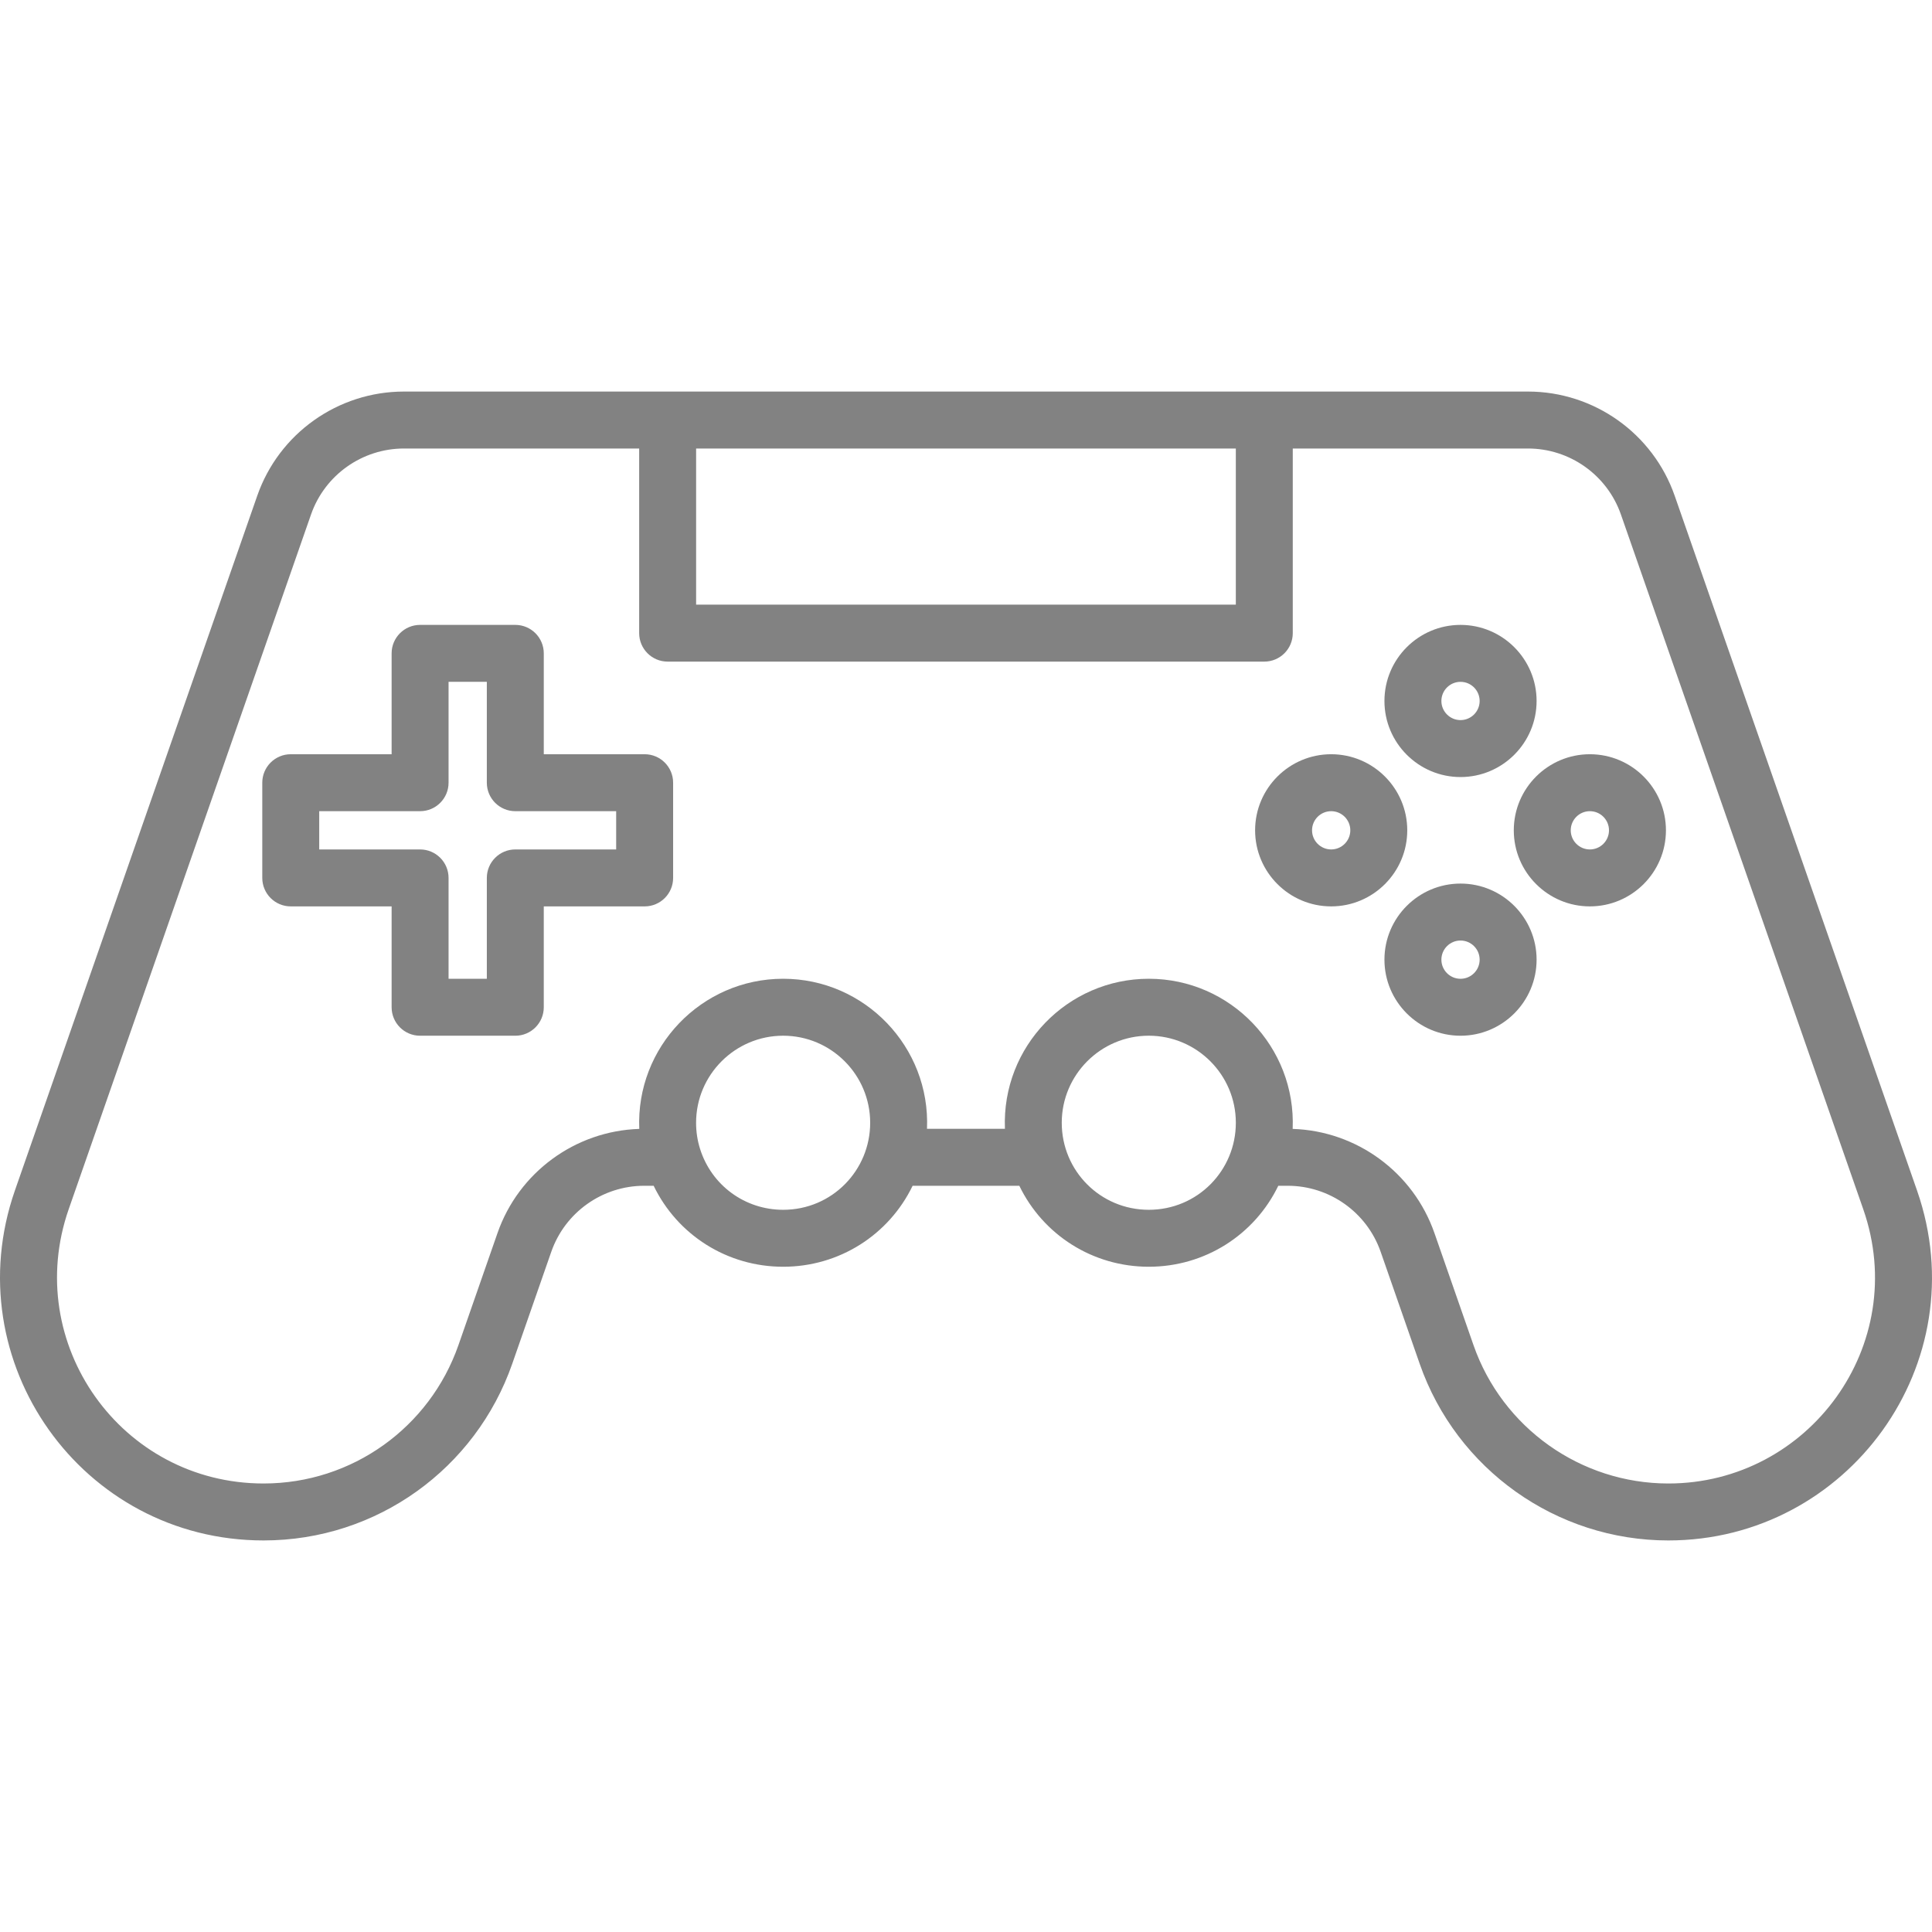
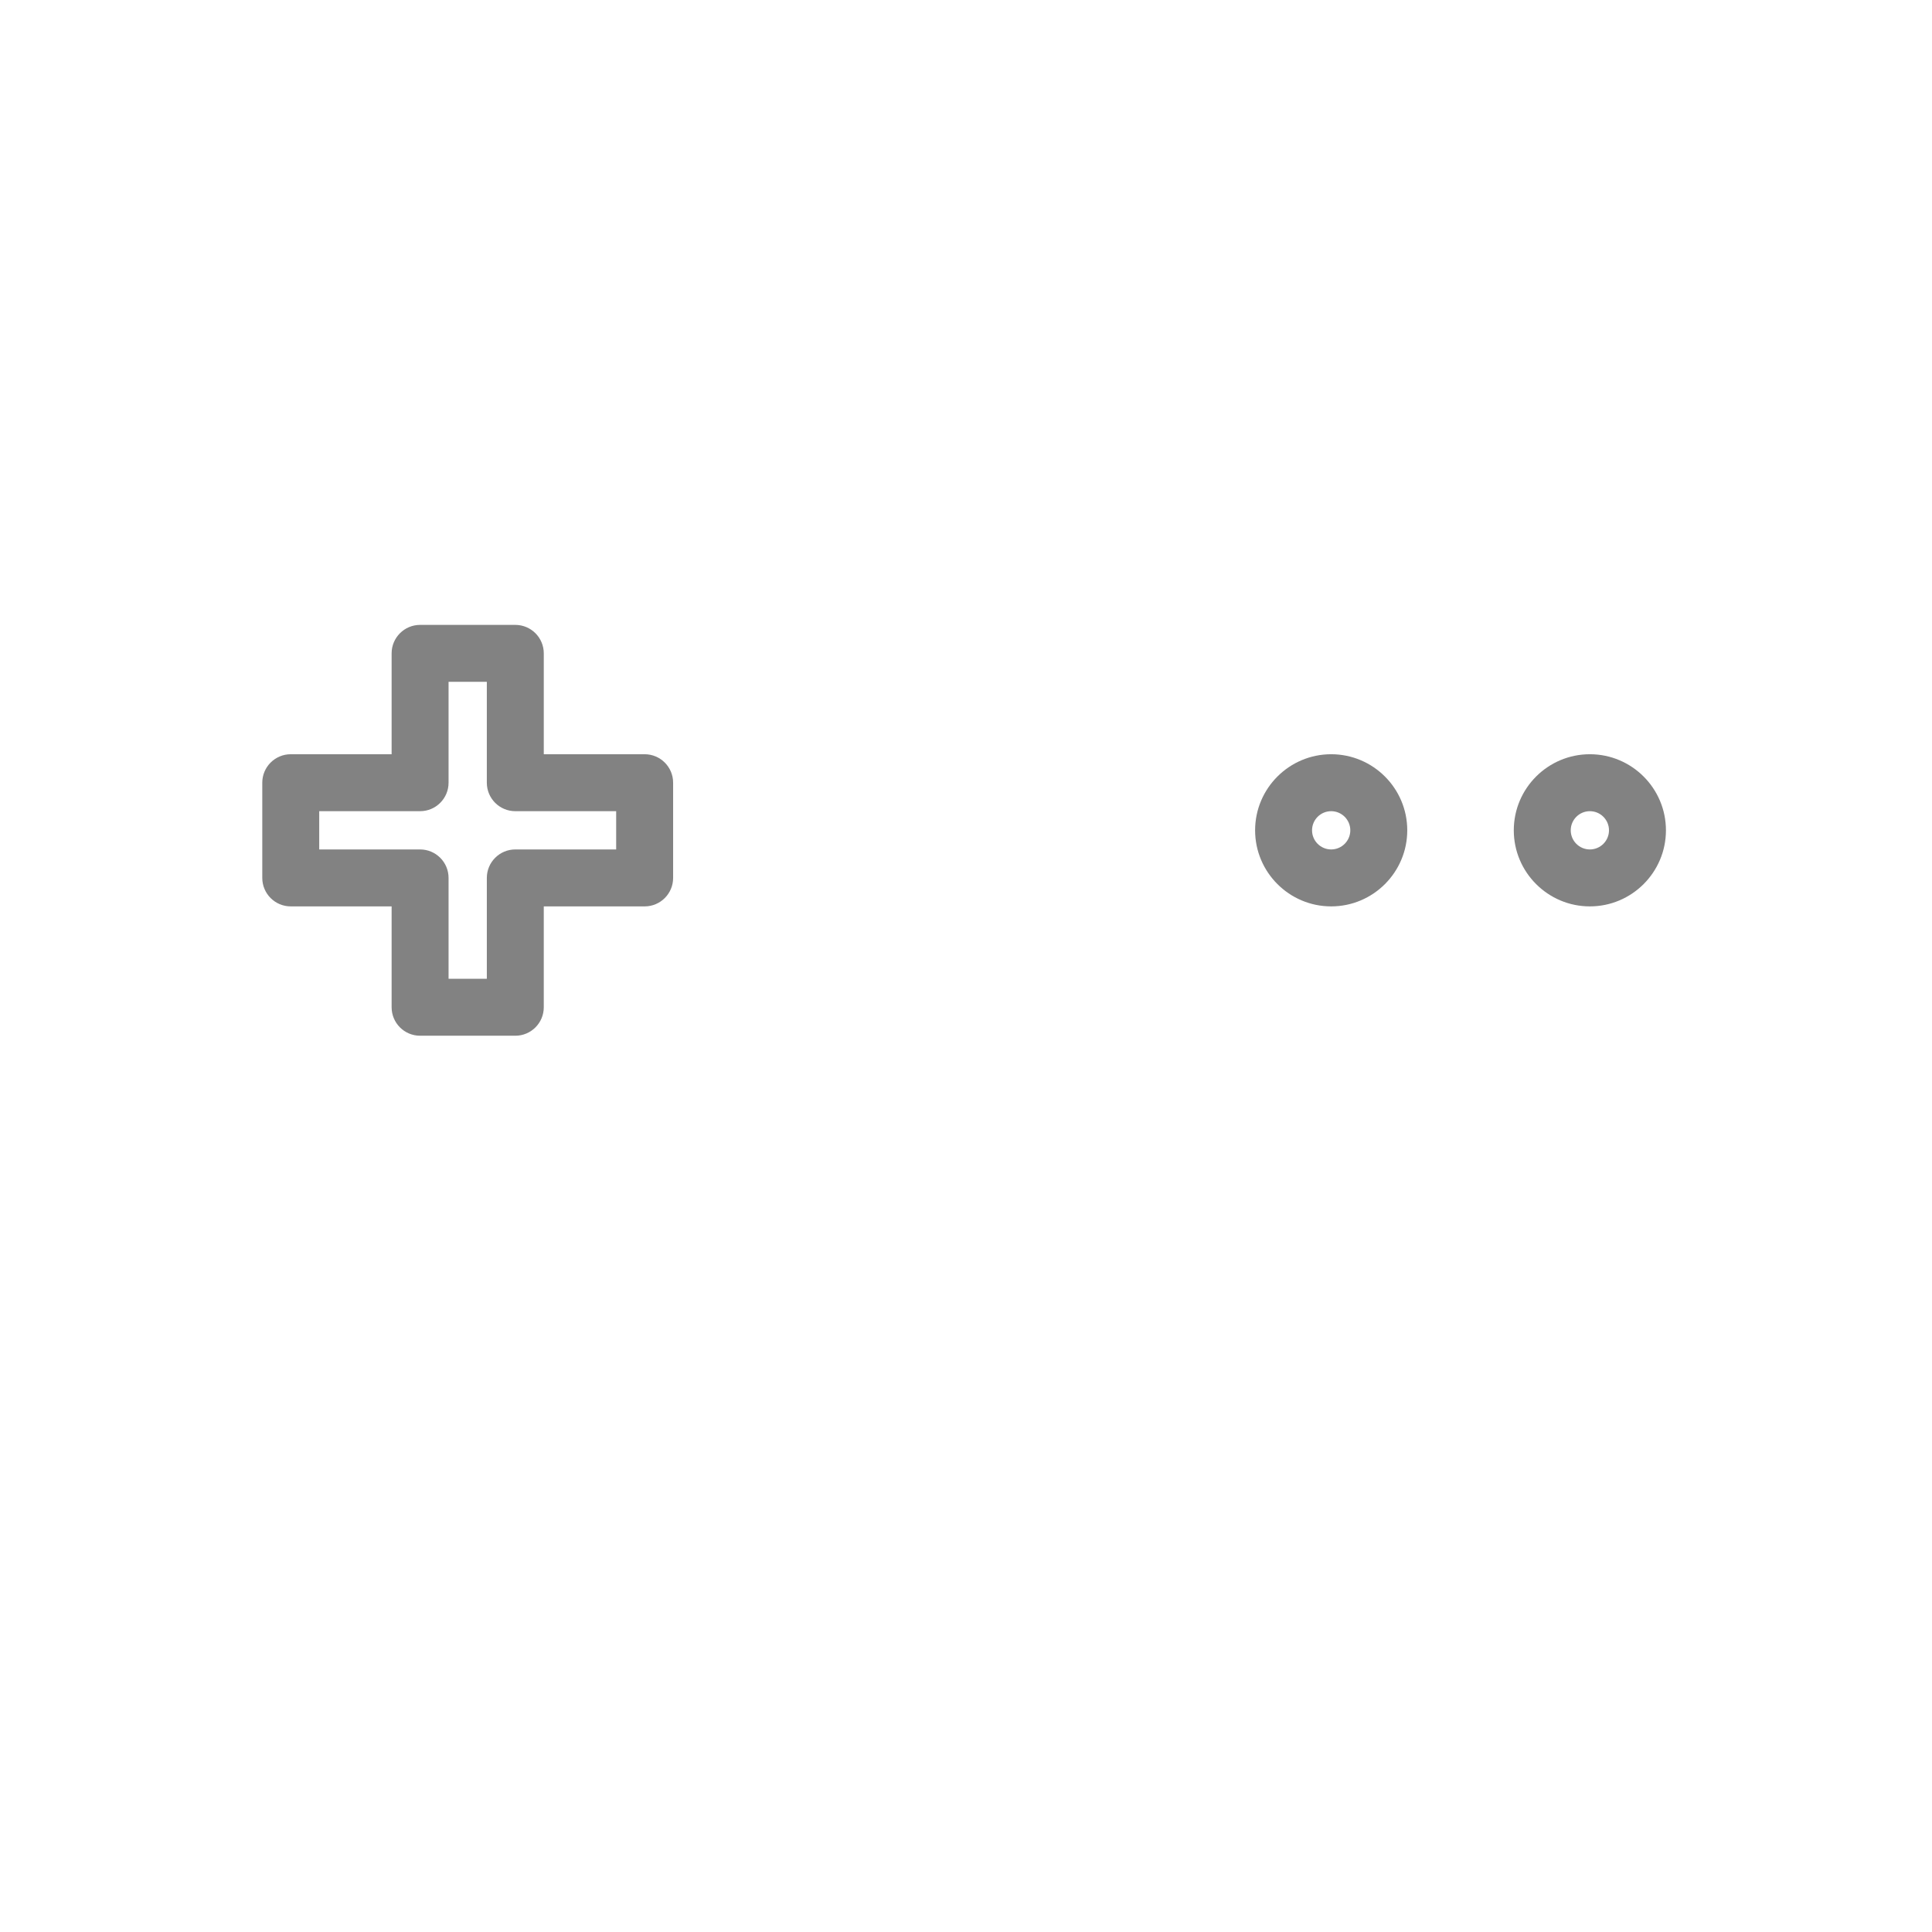
<svg xmlns="http://www.w3.org/2000/svg" version="1.1" id="Layer_1" x="0px" y="0px" viewBox="0 0 339.254 339.254" style="enable-background:new 0 0 339.254 339.254;" xml:space="preserve">
  <g>
    <g>
      <g>
-         <path fill="#828282" d="M336.623,209.04l-42.55-121.978c-3.813-10.949-14.169-18.306-25.772-18.306c-7.632,0-181.188,0-197.36,0     c-11.602,0-21.959,7.356-25.771,18.303L2.619,209.042c-10.47,30.044,11.738,61.456,43.662,61.456     c19.941,0,37.259-12.66,43.661-31.005l6.86-19.679c2.418-6.936,8.98-11.596,16.329-11.596h1.648     c4.178,8.634,12.9,14.22,22.742,14.22c9.839,0,18.558-5.588,22.733-14.22h18.735c4.177,8.634,12.895,14.22,22.732,14.22     c9.844,0,18.566-5.588,22.743-14.22h1.647c7.349,0,13.911,4.66,16.329,11.596l6.86,19.682     c6.473,18.544,24.019,31.003,43.661,31.003C324.452,270.497,347.215,239.425,336.623,209.04z M122.236,78.757h94.771v27.42     h-94.771V78.757z M137.521,212.437c-6.726,0-12.592-4.306-14.6-10.719c-0.458-1.458-0.69-2.992-0.69-4.561     c0-8.431,6.859-15.29,15.29-15.29c8.426,0,15.28,6.859,15.28,15.29C152.802,205.524,146.088,212.437,137.521,212.437z      M201.721,212.437c-8.506,0-15.28-6.847-15.28-15.28c0-8.431,6.854-15.29,15.28-15.29c8.431,0,15.29,6.859,15.29,15.29     C217.011,205.525,210.297,212.437,201.721,212.437z M292.961,260.497c-15.395,0-29.146-9.765-34.219-24.296l-6.86-19.68     c-3.72-10.671-13.653-17.93-24.893-18.29c0.609-14.367-10.915-26.364-25.268-26.364c-14.242,0-25.842,11.863-25.259,26.35H162.78     c0.598-14.38-10.931-26.35-25.258-26.35c-14.356,0-25.877,12-25.268,26.364c-11.24,0.36-21.173,7.619-24.894,18.29l-6.859,19.678     c-5.04,14.439-18.651,24.298-34.219,24.298c-25.038,0-42.42-24.633-34.219-48.163l42.55-121.982     c2.415-6.935,8.977-11.595,16.328-11.595h41.295v32.42c0,2.761,2.239,5,5,5h104.771c2.761,0,5-2.239,5-5v-32.42h41.295     c7.351,0,13.913,4.66,16.329,11.597l42.55,121.979C335.502,236.203,317.602,260.497,292.961,260.497z" />
-         <path fill="#828282" d="M256.463,136.448c7.366,0,13.359-5.993,13.359-13.359c0-7.366-5.993-13.359-13.359-13.359     c-7.366,0-13.359,5.993-13.359,13.359S249.097,136.448,256.463,136.448z M256.463,119.729c1.853,0,3.359,1.507,3.359,3.359     c0,1.853-1.507,3.359-3.359,3.359c-1.852,0-3.359-1.507-3.359-3.359S254.611,119.729,256.463,119.729z" />
-         <path fill="#828282" d="M256.463,155.153c-7.366,0-13.359,5.993-13.359,13.359c0,7.366,5.993,13.359,13.359,13.359     c7.366,0,13.359-5.993,13.359-13.359C269.823,161.146,263.829,155.153,256.463,155.153z M256.463,171.872     c-1.853,0-3.359-1.507-3.359-3.359c0-1.853,1.507-3.359,3.359-3.359c1.852,0,3.359,1.507,3.359,3.359     C259.823,170.365,258.316,171.872,256.463,171.872z" />
        <path fill="#828282" d="M247.111,145.8c0-7.366-5.993-13.359-13.359-13.359c-7.366,0-13.359,5.993-13.359,13.359     c0,7.366,5.993,13.359,13.359,13.359C241.117,159.16,247.111,153.167,247.111,145.8z M233.751,149.16     c-1.853,0-3.359-1.507-3.359-3.359c0-1.852,1.507-3.359,3.359-3.359s3.359,1.507,3.359,3.359     C237.111,147.653,235.604,149.16,233.751,149.16z" />
        <path fill="#828282" d="M279.176,132.441c-7.366,0-13.359,5.993-13.359,13.359c0,7.366,5.993,13.359,13.359,13.359     c7.366,0,13.359-5.993,13.359-13.359C292.534,138.434,286.542,132.441,279.176,132.441z M279.176,149.16     c-1.853,0-3.359-1.507-3.359-3.359c0-1.852,1.507-3.359,3.359-3.359c1.852,0,3.359,1.507,3.359,3.359     C282.534,147.653,281.028,149.16,279.176,149.16z" />
        <path fill="#828282" d="M113.198,132.441H95.486v-17.712c0-2.761-2.239-5-5-5H73.767c-2.761,0-5,2.239-5,5v17.712H51.055c-2.761,0-5,2.239-5,5     v16.719c0,2.761,2.239,5,5,5h17.712v17.712c0,2.761,2.239,5,5,5h16.719c2.761,0,5-2.239,5-5V159.16h17.712c2.761,0,5-2.239,5-5     v-16.719C118.198,134.68,115.959,132.441,113.198,132.441z M108.198,149.16H90.486c-2.761,0-5,2.239-5,5v17.712h-6.719V154.16     c0-2.761-2.239-5-5-5H56.055v-6.719h17.712c2.761,0,5-2.239,5-5v-17.712h6.719v17.712c0,2.761,2.239,5,5,5h17.712V149.16z" />
      </g>
    </g>
  </g>
  <g>
</g>
  <g>
</g>
  <g>
</g>
  <g>
</g>
  <g>
</g>
  <g>
</g>
  <g>
</g>
  <g>
</g>
  <g>
</g>
  <g>
</g>
  <g>
</g>
  <g>
</g>
  <g>
</g>
  <g>
</g>
  <g>
</g>
</svg>